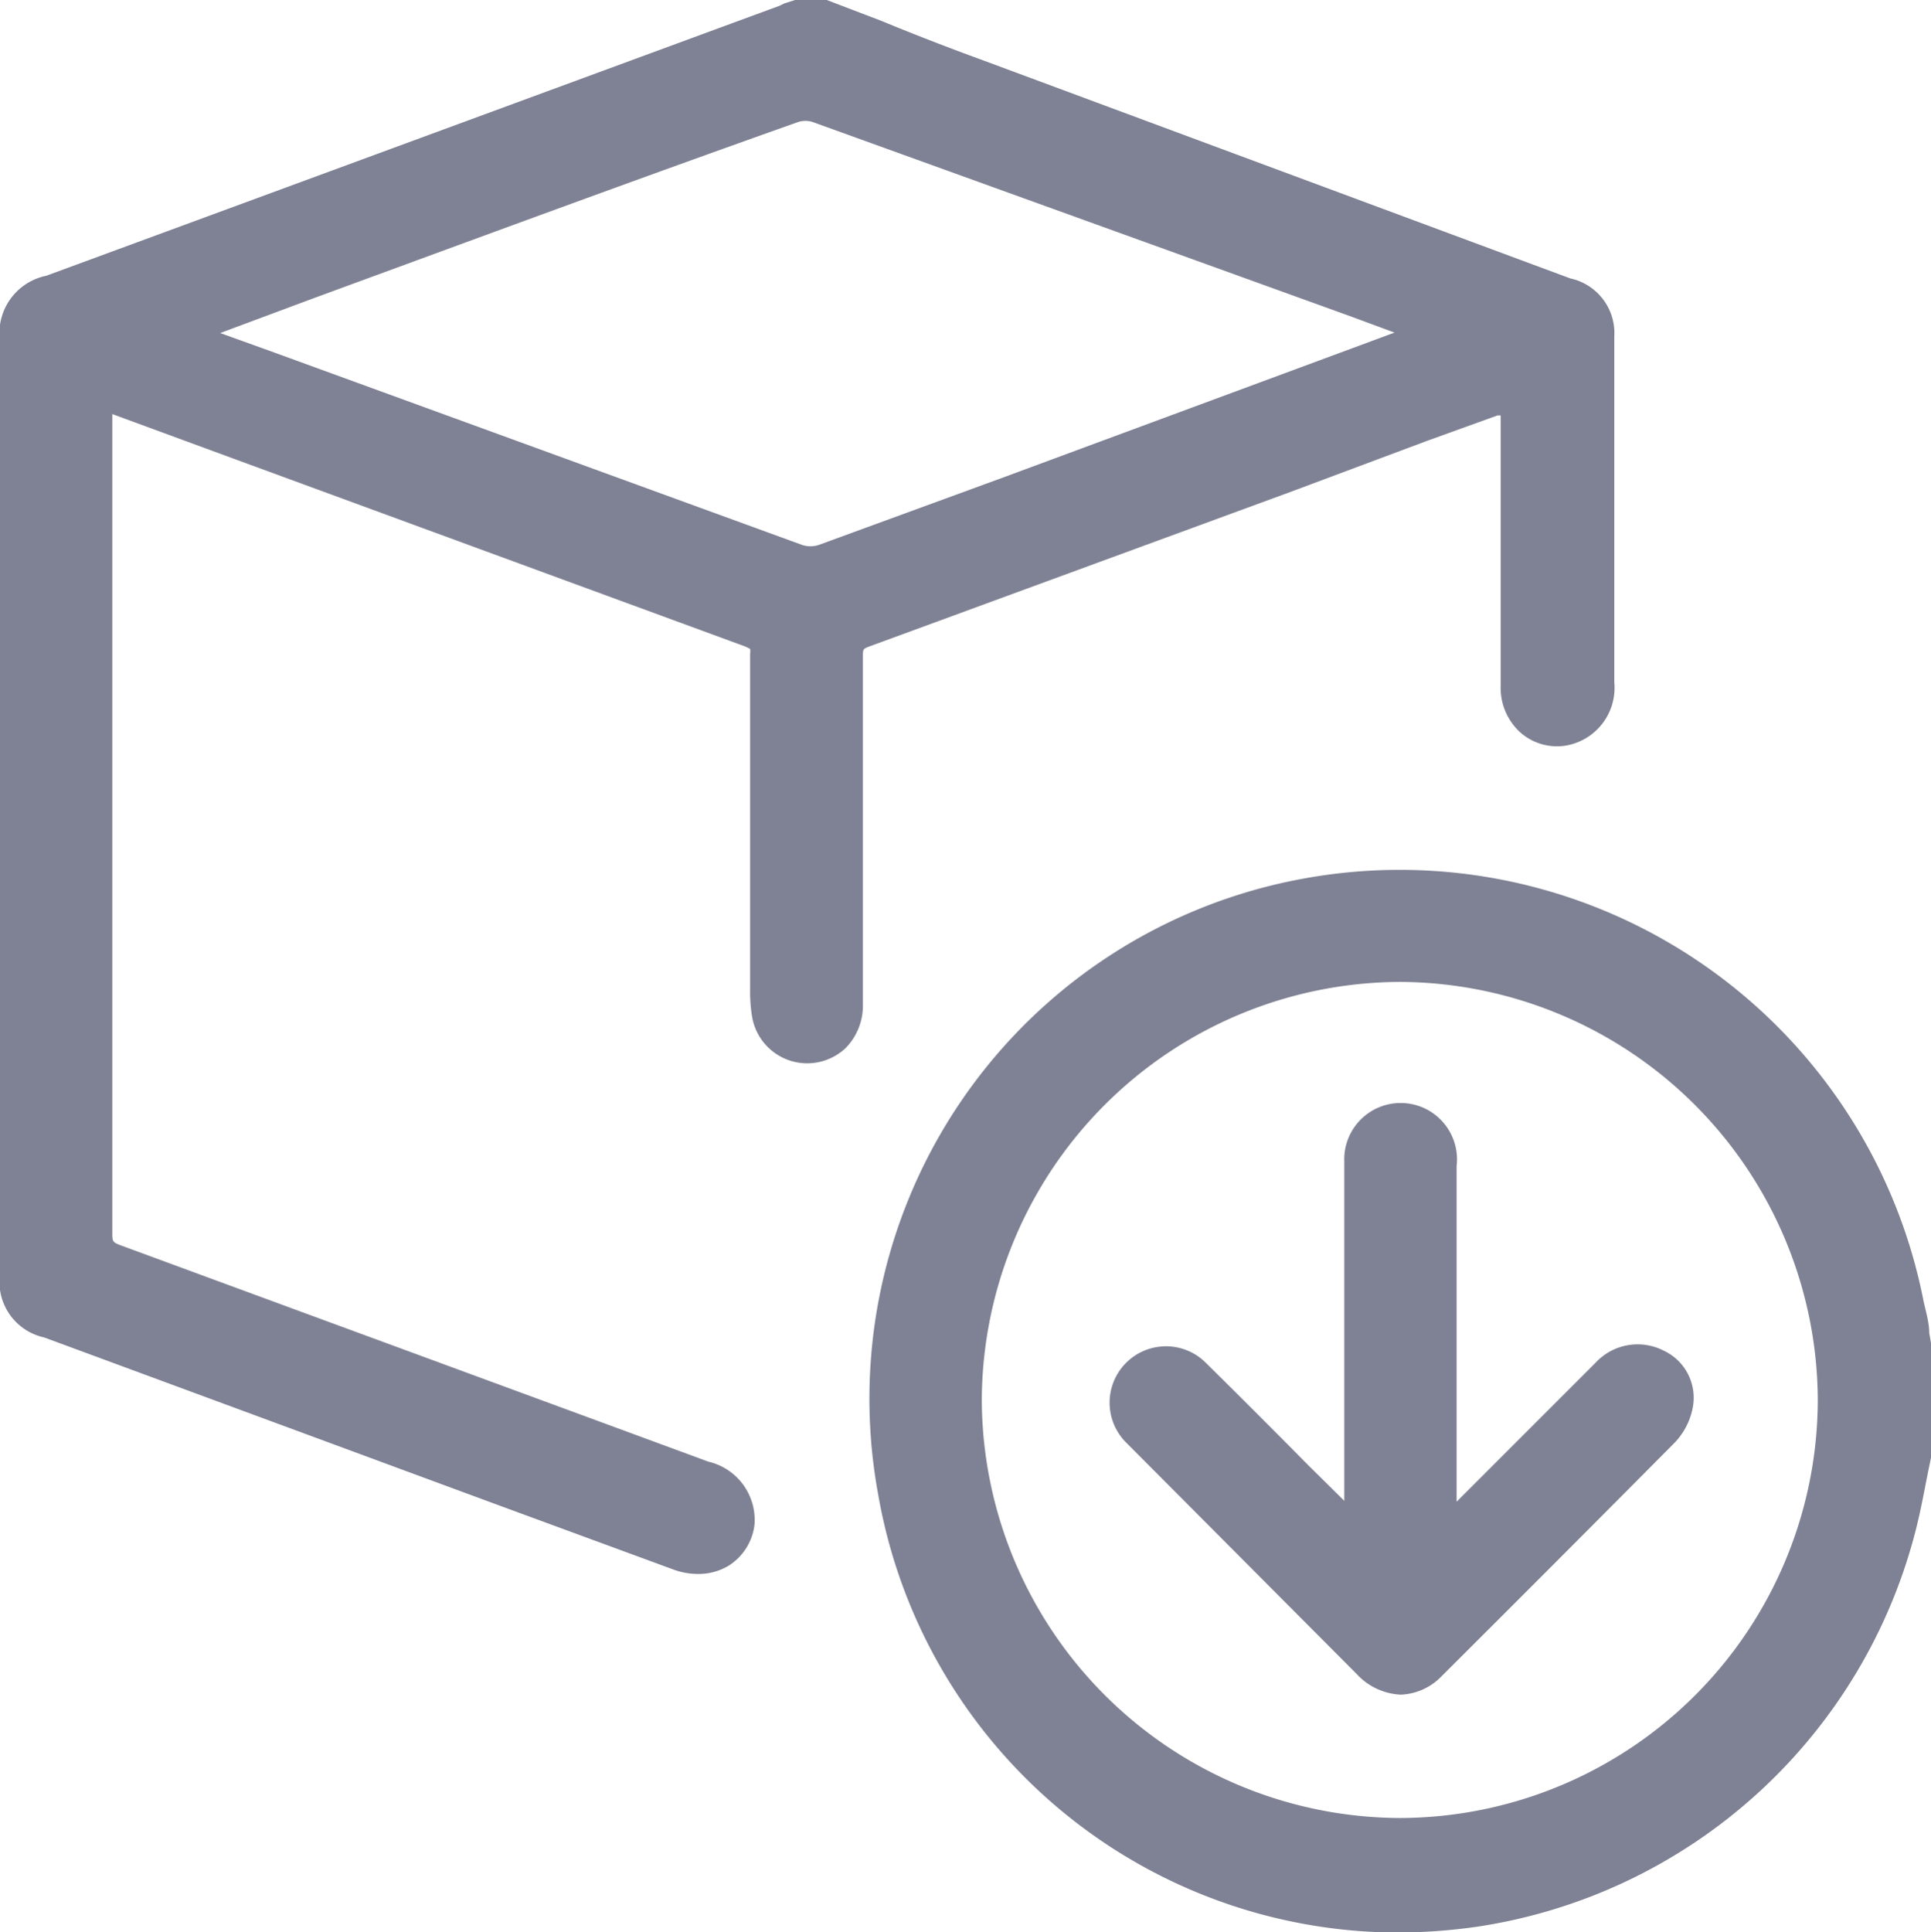
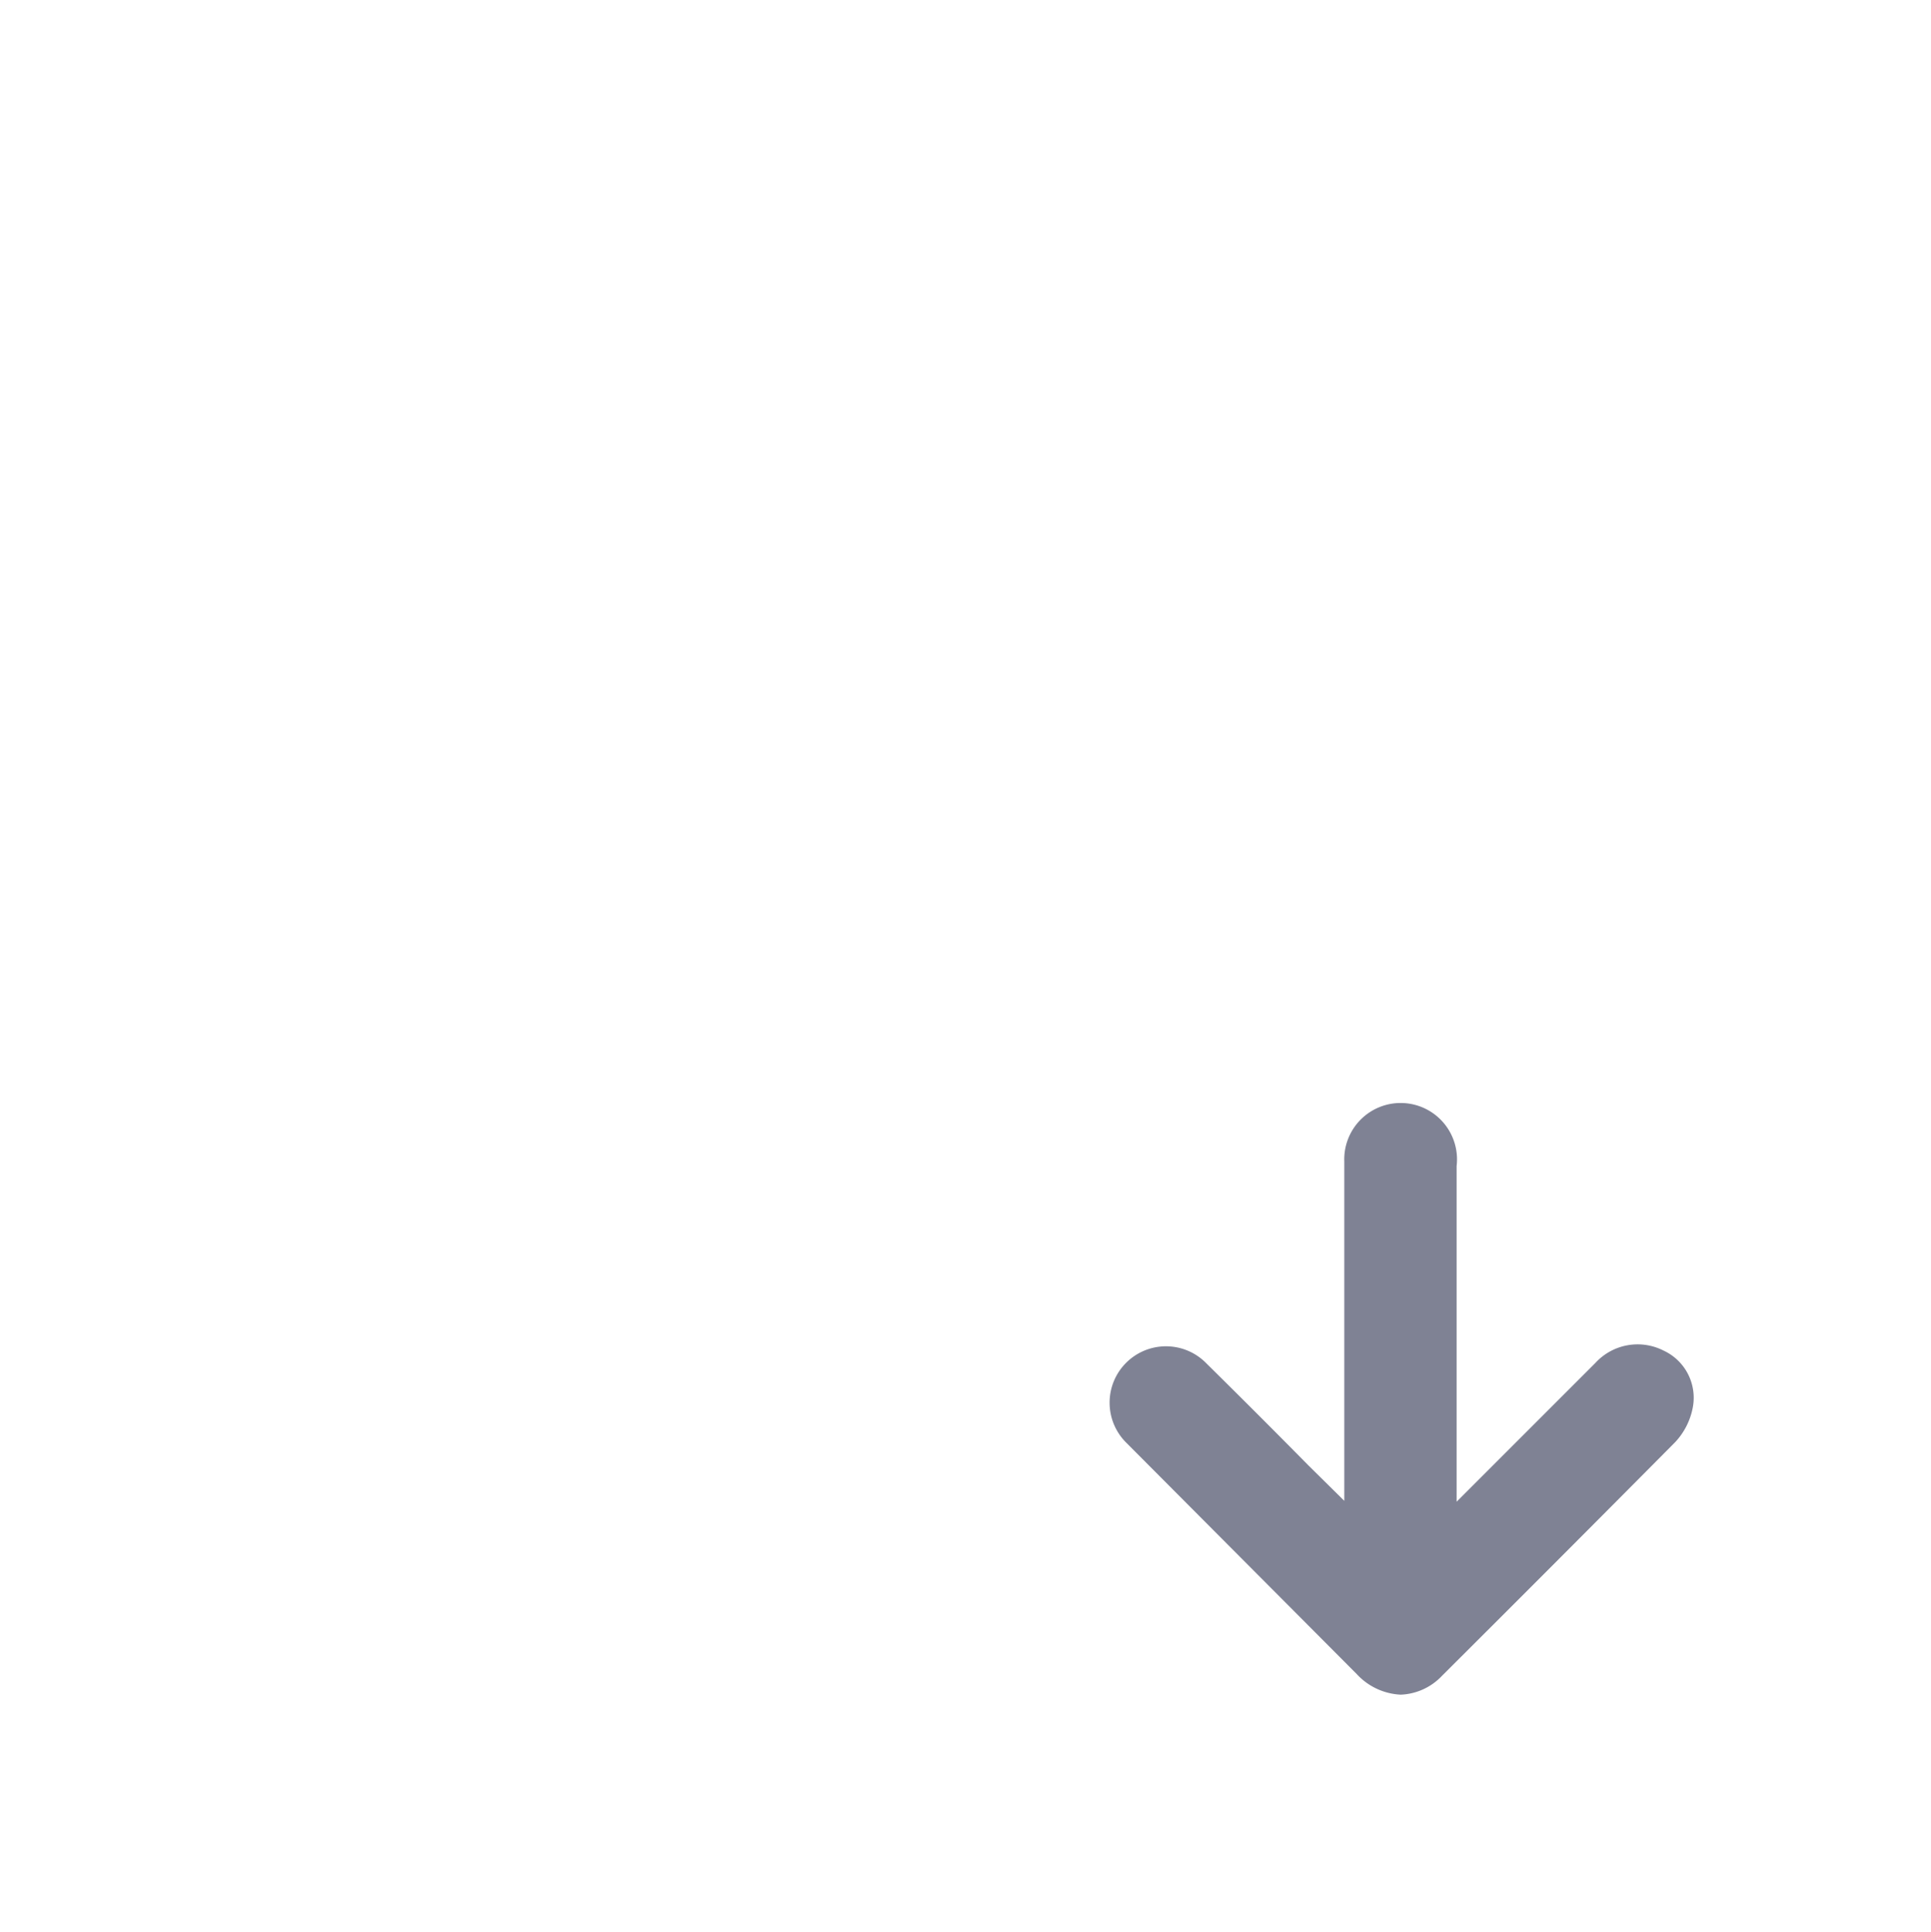
<svg xmlns="http://www.w3.org/2000/svg" viewBox="0 0 43.84 43.86">
  <defs>
    <style>.cls-1{fill:#7f8294;}</style>
  </defs>
  <title>Recurso 42</title>
  <g id="Capa_2" data-name="Capa 2">
    <g id="Capa_1-2" data-name="Capa 1">
-       <path class="cls-1" d="M15.29,35.63a1.62,1.62,0,0,0,.56.1,1.33,1.33,0,0,0,.68-.18,1.28,1.28,0,0,0,.6-.94,1.36,1.36,0,0,0-1.05-1.43l-2.47-.91-10.87-4c-.18-.07-.19-.08-.19-.28q0-7.76,0-15.53V9.4l2.72,1,11.66,4.28.1.05a.4.4,0,0,1,0,.11q0,3.36,0,6.72v.9a3.49,3.49,0,0,0,.05.65,1.27,1.27,0,0,0,2.12.68,1.37,1.37,0,0,0,.39-1v-.67c0-2.4,0-4.8,0-7.2,0-.19,0-.19.16-.25l9.54-3.5L32.42,10,34,9.43l.07,0v3.5c0,.88,0,1.76,0,2.64a1.37,1.37,0,0,0,.45,1.06,1.26,1.26,0,0,0,1,.3,1.33,1.33,0,0,0,1.13-1.44V7.64a1.27,1.27,0,0,0-1-1.32L22.32,1.37Q21.14.94,20,.47L18.77,0l-.72,0L17.8.08l-.1.05L1.05,6.26A1.33,1.33,0,0,0,0,7.75V28.92a1.29,1.29,0,0,0,1,1.44l10.32,3.81ZM5,7.56l2.12-.79c3.68-1.35,7.36-2.71,11-4a.54.54,0,0,1,.33,0L30.66,7.18l1,.37L22.8,10.83l-4.21,1.54a.6.6,0,0,1-.38,0L6.22,8Z" />
-       <path class="cls-1" d="M29.62,19.94a12,12,0,0,0-9.68,14,12,12,0,0,0,11.81,9.93,13.17,13.17,0,0,0,1.77-.13,12.14,12.14,0,0,0,10-9.11c.09-.37.16-.74.23-1.1l.11-.54V30.6l-.06-.34c0-.26-.09-.52-.14-.78A12.12,12.12,0,0,0,29.62,19.94Zm2.15,21.33a9.53,9.53,0,0,1-9.48-9.47,9.53,9.53,0,0,1,9.5-9.51h0a9.53,9.53,0,0,1,9.48,9.49,9.51,9.51,0,0,1-9.48,9.49Z" />
      <path class="cls-1" d="M37.77,30.66a1.3,1.3,0,0,0-1.55.28l-2.34,2.34-.81.81V26.47a1.28,1.28,0,1,0-2.55-.1c0,.12,0,.25,0,.45v7.25l-.81-.8c-.77-.78-1.54-1.55-2.32-2.32a1.28,1.28,0,1,0-1.81,1.81L30.8,38a1.45,1.45,0,0,0,1,.47,1.36,1.36,0,0,0,.94-.43q2.65-2.64,5.29-5.3a1.58,1.58,0,0,0,.4-.78A1.18,1.18,0,0,0,37.77,30.66Z" />
    </g>
  </g>
</svg>